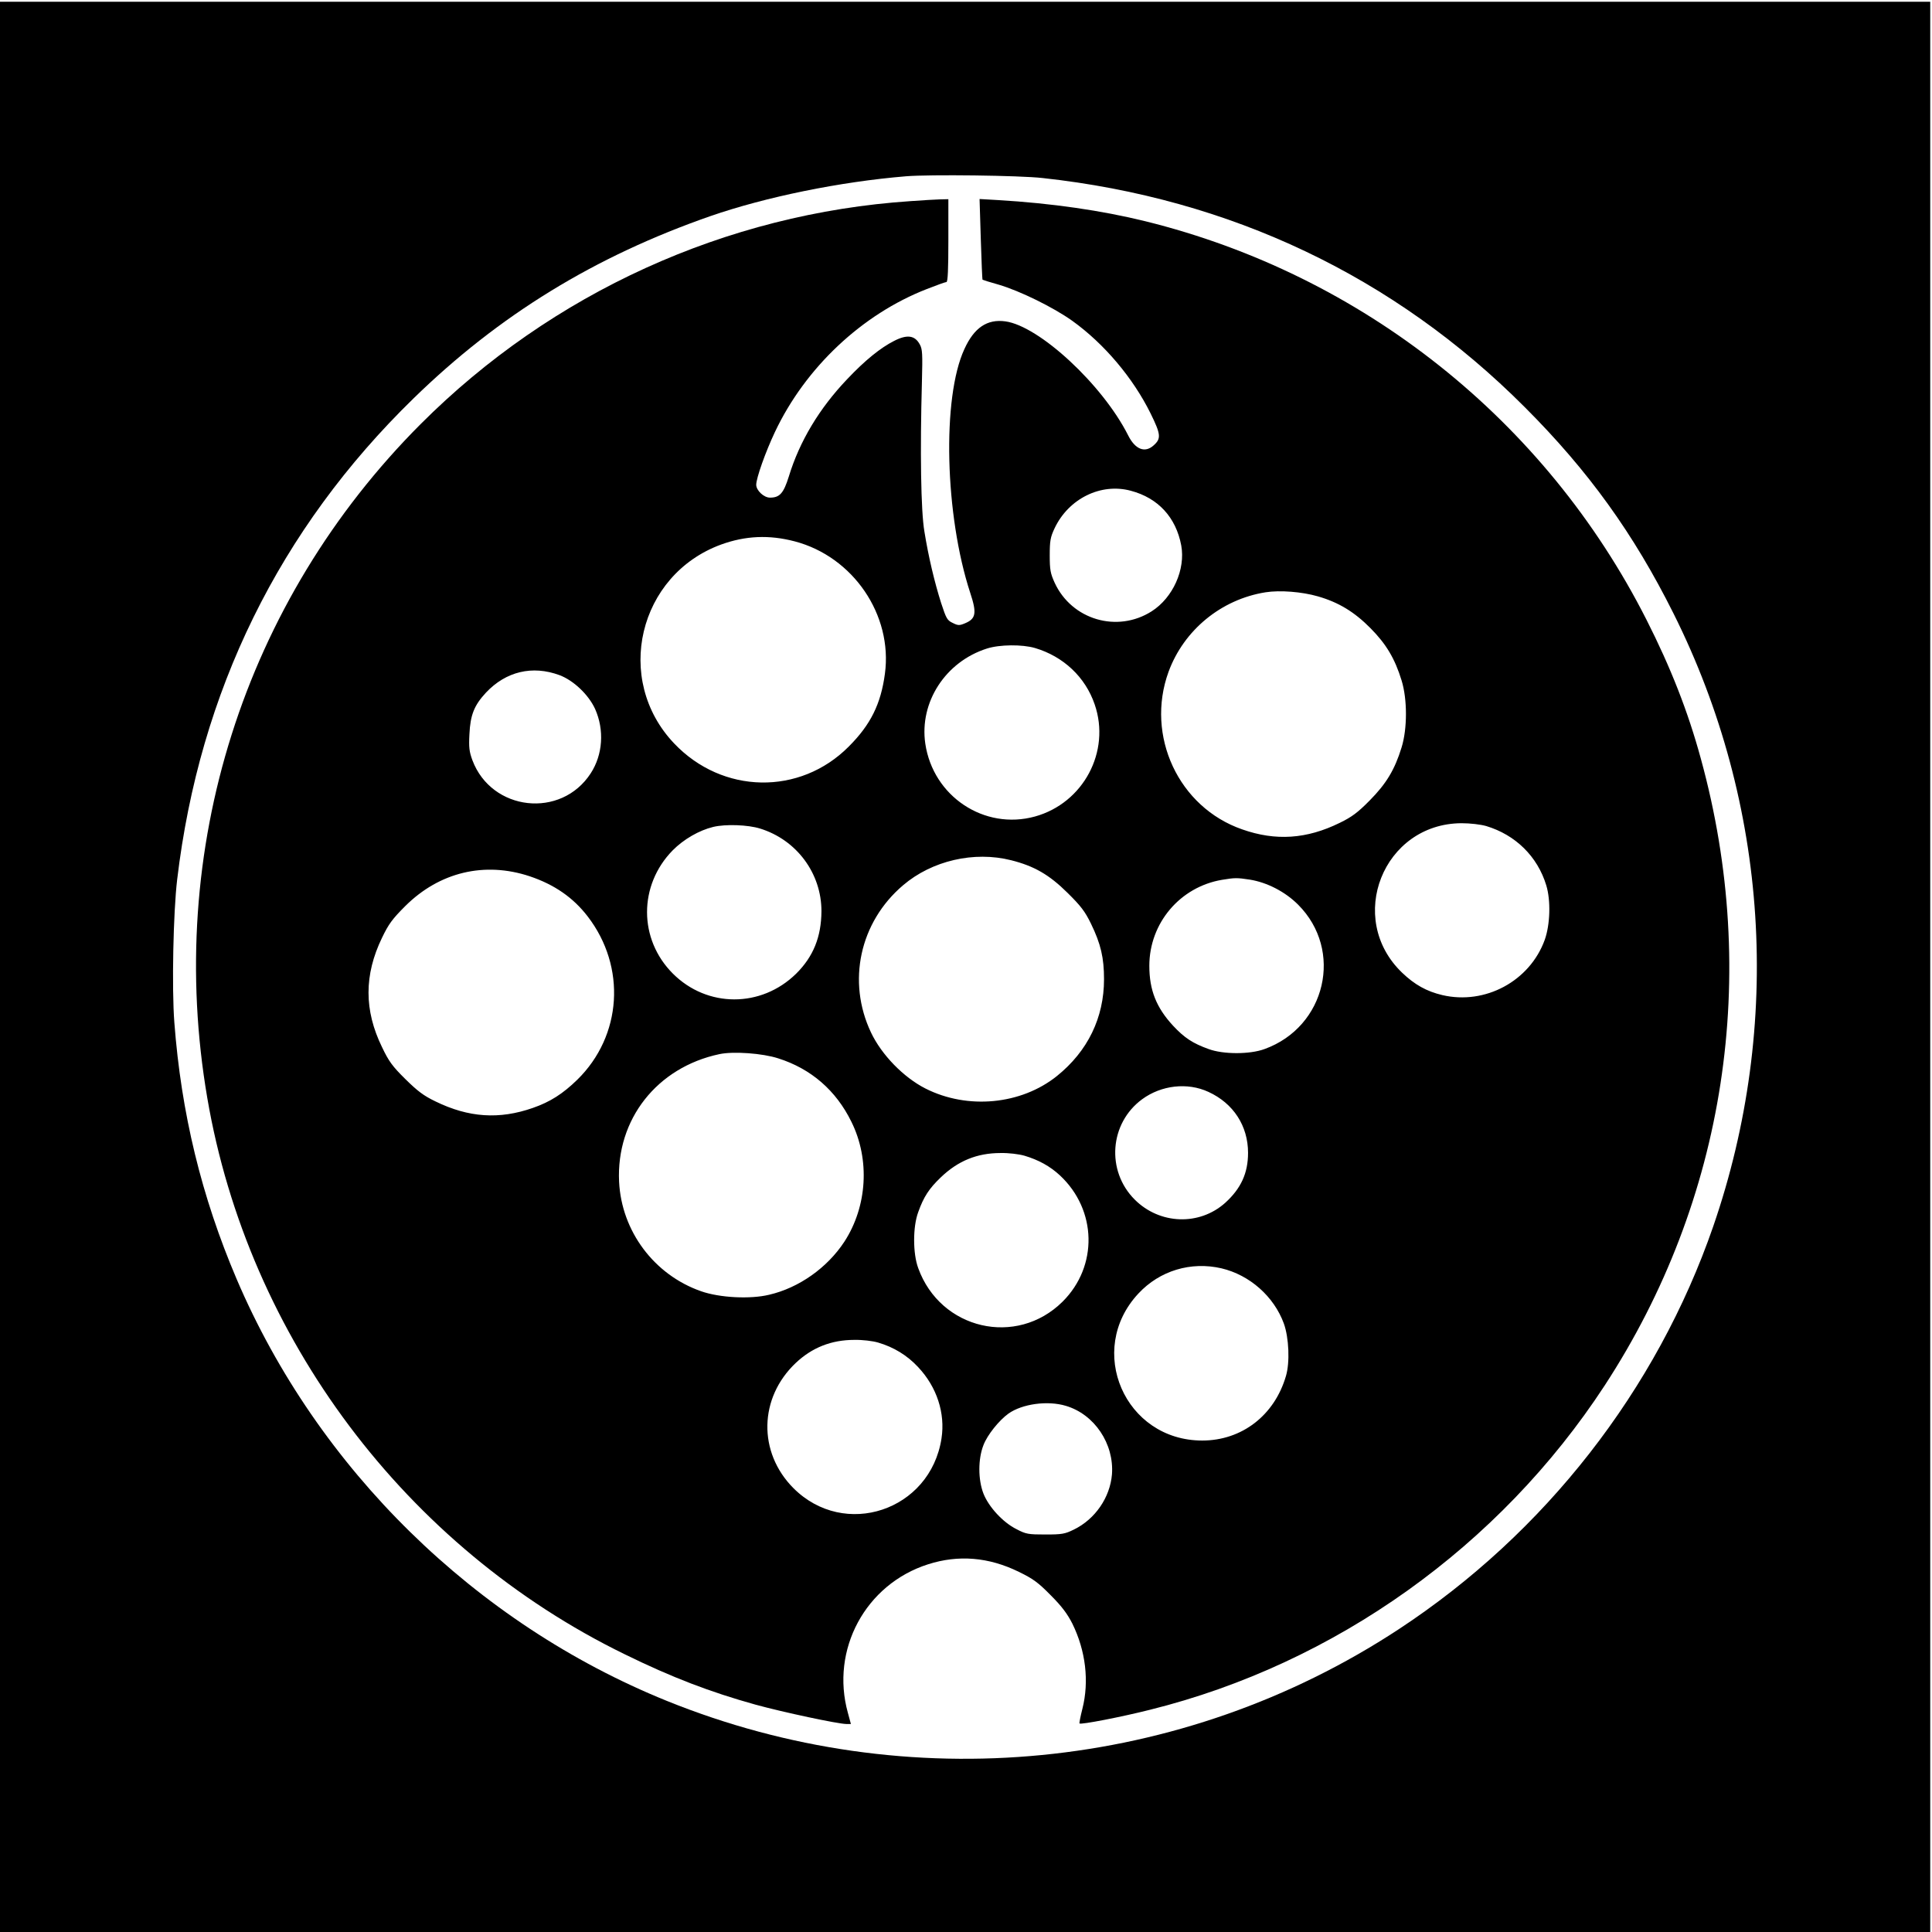
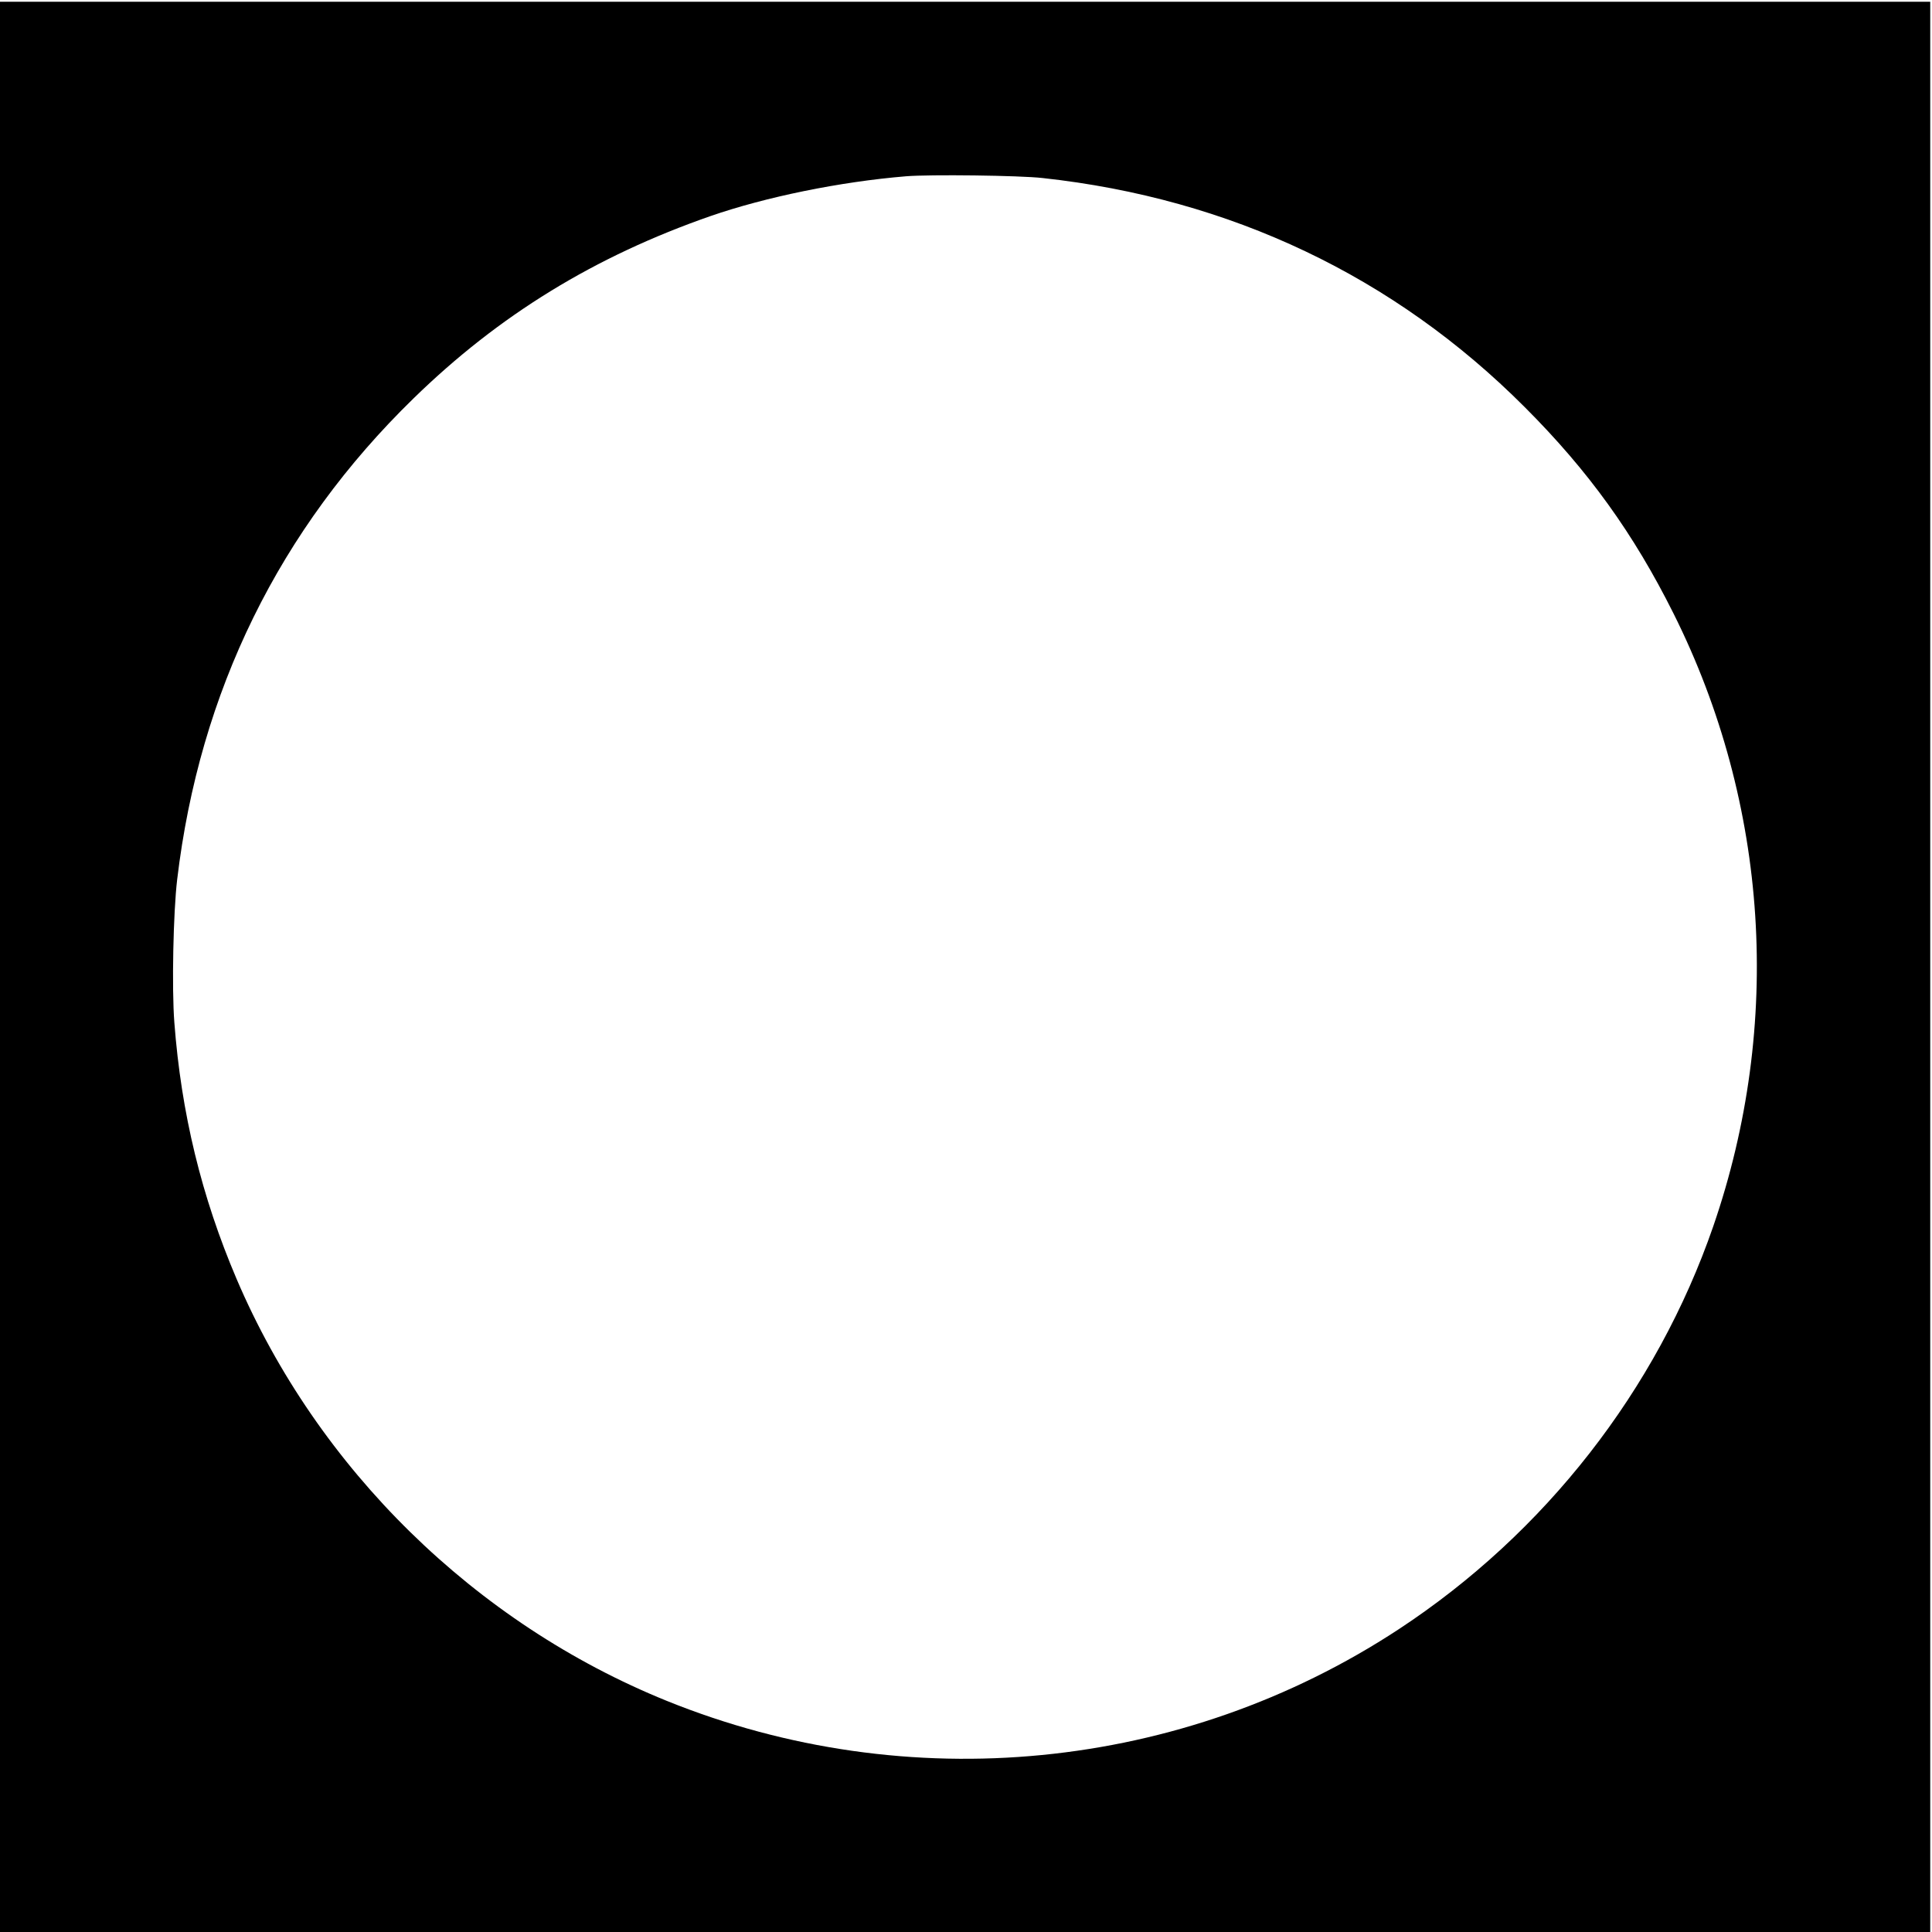
<svg xmlns="http://www.w3.org/2000/svg" version="1.0" width="1096pt" height="1096pt" viewBox="0 0 1096 1096" preserveAspectRatio="xMidYMid meet">
  <g transform="translate(0,1096) scale(0.1,-0.1)" fill="#000000" stroke="none">
-     <path d="M0 5475 l0 -5475 5475 0 5475 0 0 5475 0 5475 -5475 0 -5475 0 0 -5475z m5915 4475 c1065 -116 1995 -558 2735 -1300 361 -361 618 -718 844 -1171 540 -1080 620 -2330 225 -3476 -321 -929 -955 -1741 -1785 -2286 -1229 -807 -2784 -959 -4151 -406 -1087 440 -1981 1316 -2441 2394 -199 467 -314 940 -353 1455 -15 194 -6 626 16 810 127 1068 580 1989 1341 2730 485 473 1027 805 1684 1034 315 109 735 195 1110 226 134 11 644 5 775 -10z" />
-     <path d="M5165 9819 c-1045 -70 -2035 -520 -2779 -1265 -1004 -1006 -1451 -2416 -1210 -3823 232 -1358 1126 -2550 2369 -3156 267 -131 485 -214 740 -285 156 -43 471 -110 516 -110 l26 0 -17 63 c-100 359 100 730 455 843 172 55 344 41 515 -43 80 -39 108 -59 180 -132 63 -63 95 -106 123 -161 76 -154 97 -328 57 -485 -11 -43 -18 -80 -16 -82 7 -8 239 37 401 78 1049 261 1982 927 2578 1839 687 1052 883 2328 546 3555 -73 268 -171 518 -309 790 -573 1131 -1611 1956 -2843 2260 -248 61 -531 102 -836 120 l-104 6 7 -228 c4 -125 8 -228 10 -230 1 -1 42 -14 92 -28 119 -35 309 -128 417 -205 181 -130 344 -323 444 -525 59 -120 61 -143 17 -182 -49 -44 -104 -23 -144 57 -145 288 -505 621 -697 647 -103 14 -177 -36 -232 -157 -128 -276 -111 -943 33 -1383 38 -115 33 -147 -30 -173 -31 -13 -39 -13 -69 2 -32 15 -37 25 -66 113 -38 120 -72 263 -95 406 -20 116 -25 456 -14 850 4 157 3 184 -12 211 -28 52 -72 58 -146 20 -77 -39 -165 -110 -267 -218 -157 -165 -269 -351 -330 -551 -30 -96 -52 -120 -107 -120 -35 0 -78 41 -78 73 0 38 53 187 106 299 173 366 494 668 861 811 56 22 106 40 112 40 8 0 11 74 11 235 l0 235 -47 -1 c-27 -1 -102 -5 -168 -10z m1250 -1643 c155 -41 256 -151 286 -310 25 -136 -47 -297 -168 -374 -195 -124 -453 -48 -550 162 -24 53 -28 73 -28 156 0 82 4 103 27 152 79 169 263 260 433 214z m-1907 -287 c332 -87 557 -418 512 -751 -23 -172 -81 -289 -205 -413 -277 -279 -717 -271 -991 18 -344 362 -203 956 267 1128 138 50 272 56 417 18z m2968 -312 c118 -34 207 -88 299 -181 89 -90 138 -172 176 -296 33 -106 33 -274 0 -380 -39 -127 -87 -206 -181 -301 -68 -69 -102 -94 -170 -127 -187 -92 -363 -104 -553 -37 -361 125 -550 531 -418 894 87 237 299 411 550 451 82 13 207 3 297 -23z m-1605 -293 c162 -48 286 -165 339 -320 92 -267 -64 -560 -339 -636 -287 -79 -578 114 -622 414 -34 234 114 464 350 539 72 23 200 24 272 3z m-2697 -154 c80 -30 165 -111 202 -192 53 -119 44 -259 -25 -365 -168 -259 -562 -215 -671 74 -18 49 -21 73 -17 148 5 109 27 164 94 236 113 120 263 156 417 99z m5257 -856 c166 -50 291 -172 341 -337 26 -86 22 -222 -9 -309 -85 -234 -338 -370 -581 -313 -89 21 -157 59 -228 127 -321 308 -107 846 337 848 50 0 108 -7 140 -16z m-4120 -14 c208 -64 349 -254 349 -469 -1 -146 -46 -258 -144 -355 -198 -194 -504 -194 -699 1 -195 195 -195 501 -1 699 62 63 151 114 230 133 71 17 197 12 265 -9z m1425 -180 c131 -33 216 -82 320 -185 75 -74 99 -105 133 -175 56 -115 74 -194 74 -315 0 -218 -92 -408 -267 -549 -203 -163 -507 -192 -746 -71 -124 63 -249 191 -309 318 -137 289 -64 626 182 835 164 140 403 195 613 142z m-2731 -91 c140 -47 247 -121 329 -228 220 -286 195 -677 -59 -926 -82 -80 -154 -126 -252 -160 -191 -67 -365 -55 -553 37 -67 32 -102 59 -171 127 -73 72 -94 101 -132 181 -102 209 -102 409 0 620 38 79 59 107 132 180 194 193 450 254 706 169z m4085 -19 c99 -16 201 -69 274 -142 259 -259 158 -693 -190 -819 -83 -31 -235 -31 -318 0 -89 32 -137 63 -202 133 -94 102 -134 201 -134 339 0 242 174 448 413 488 73 12 84 12 157 1z m-2675 -1014 c186 -59 328 -182 415 -360 106 -214 90 -480 -40 -680 -97 -148 -258 -262 -427 -301 -107 -26 -281 -17 -386 20 -266 93 -451 340 -465 621 -17 354 215 649 569 724 79 17 245 5 334 -24z m2440 -190 c142 -65 225 -193 225 -346 0 -115 -40 -202 -129 -283 -147 -132 -372 -124 -514 18 -163 163 -143 433 42 569 109 80 257 97 376 42z m-1044 -362 c81 -24 146 -60 202 -112 210 -196 217 -515 15 -716 -261 -259 -693 -159 -819 190 -31 83 -31 235 0 318 31 87 62 134 128 197 98 94 206 138 339 138 46 1 103 -6 135 -15z m1118 -639 c161 -38 298 -160 354 -313 29 -80 35 -221 12 -298 -65 -223 -250 -366 -475 -366 -439 0 -662 513 -362 834 121 130 298 183 471 143z m-1948 -421 c89 -26 166 -73 228 -140 106 -113 154 -261 132 -404 -63 -410 -551 -573 -841 -281 -201 203 -195 511 14 709 92 87 202 131 332 131 46 1 104 -6 135 -15z m1065 -359 c163 -48 275 -216 262 -389 -11 -131 -95 -254 -216 -313 -51 -25 -67 -28 -162 -28 -96 0 -110 2 -163 30 -77 38 -158 126 -188 202 -31 80 -31 196 0 275 22 58 88 140 142 179 78 55 221 75 325 44z" />
+     <path d="M0 5475 l0 -5475 5475 0 5475 0 0 5475 0 5475 -5475 0 -5475 0 0 -5475z m5915 4475 c1065 -116 1995 -558 2735 -1300 361 -361 618 -718 844 -1171 540 -1080 620 -2330 225 -3476 -321 -929 -955 -1741 -1785 -2286 -1229 -807 -2784 -959 -4151 -406 -1087 440 -1981 1316 -2441 2394 -199 467 -314 940 -353 1455 -15 194 -6 626 16 810 127 1068 580 1989 1341 2730 485 473 1027 805 1684 1034 315 109 735 195 1110 226 134 11 644 5 775 -10" />
  </g>
</svg>